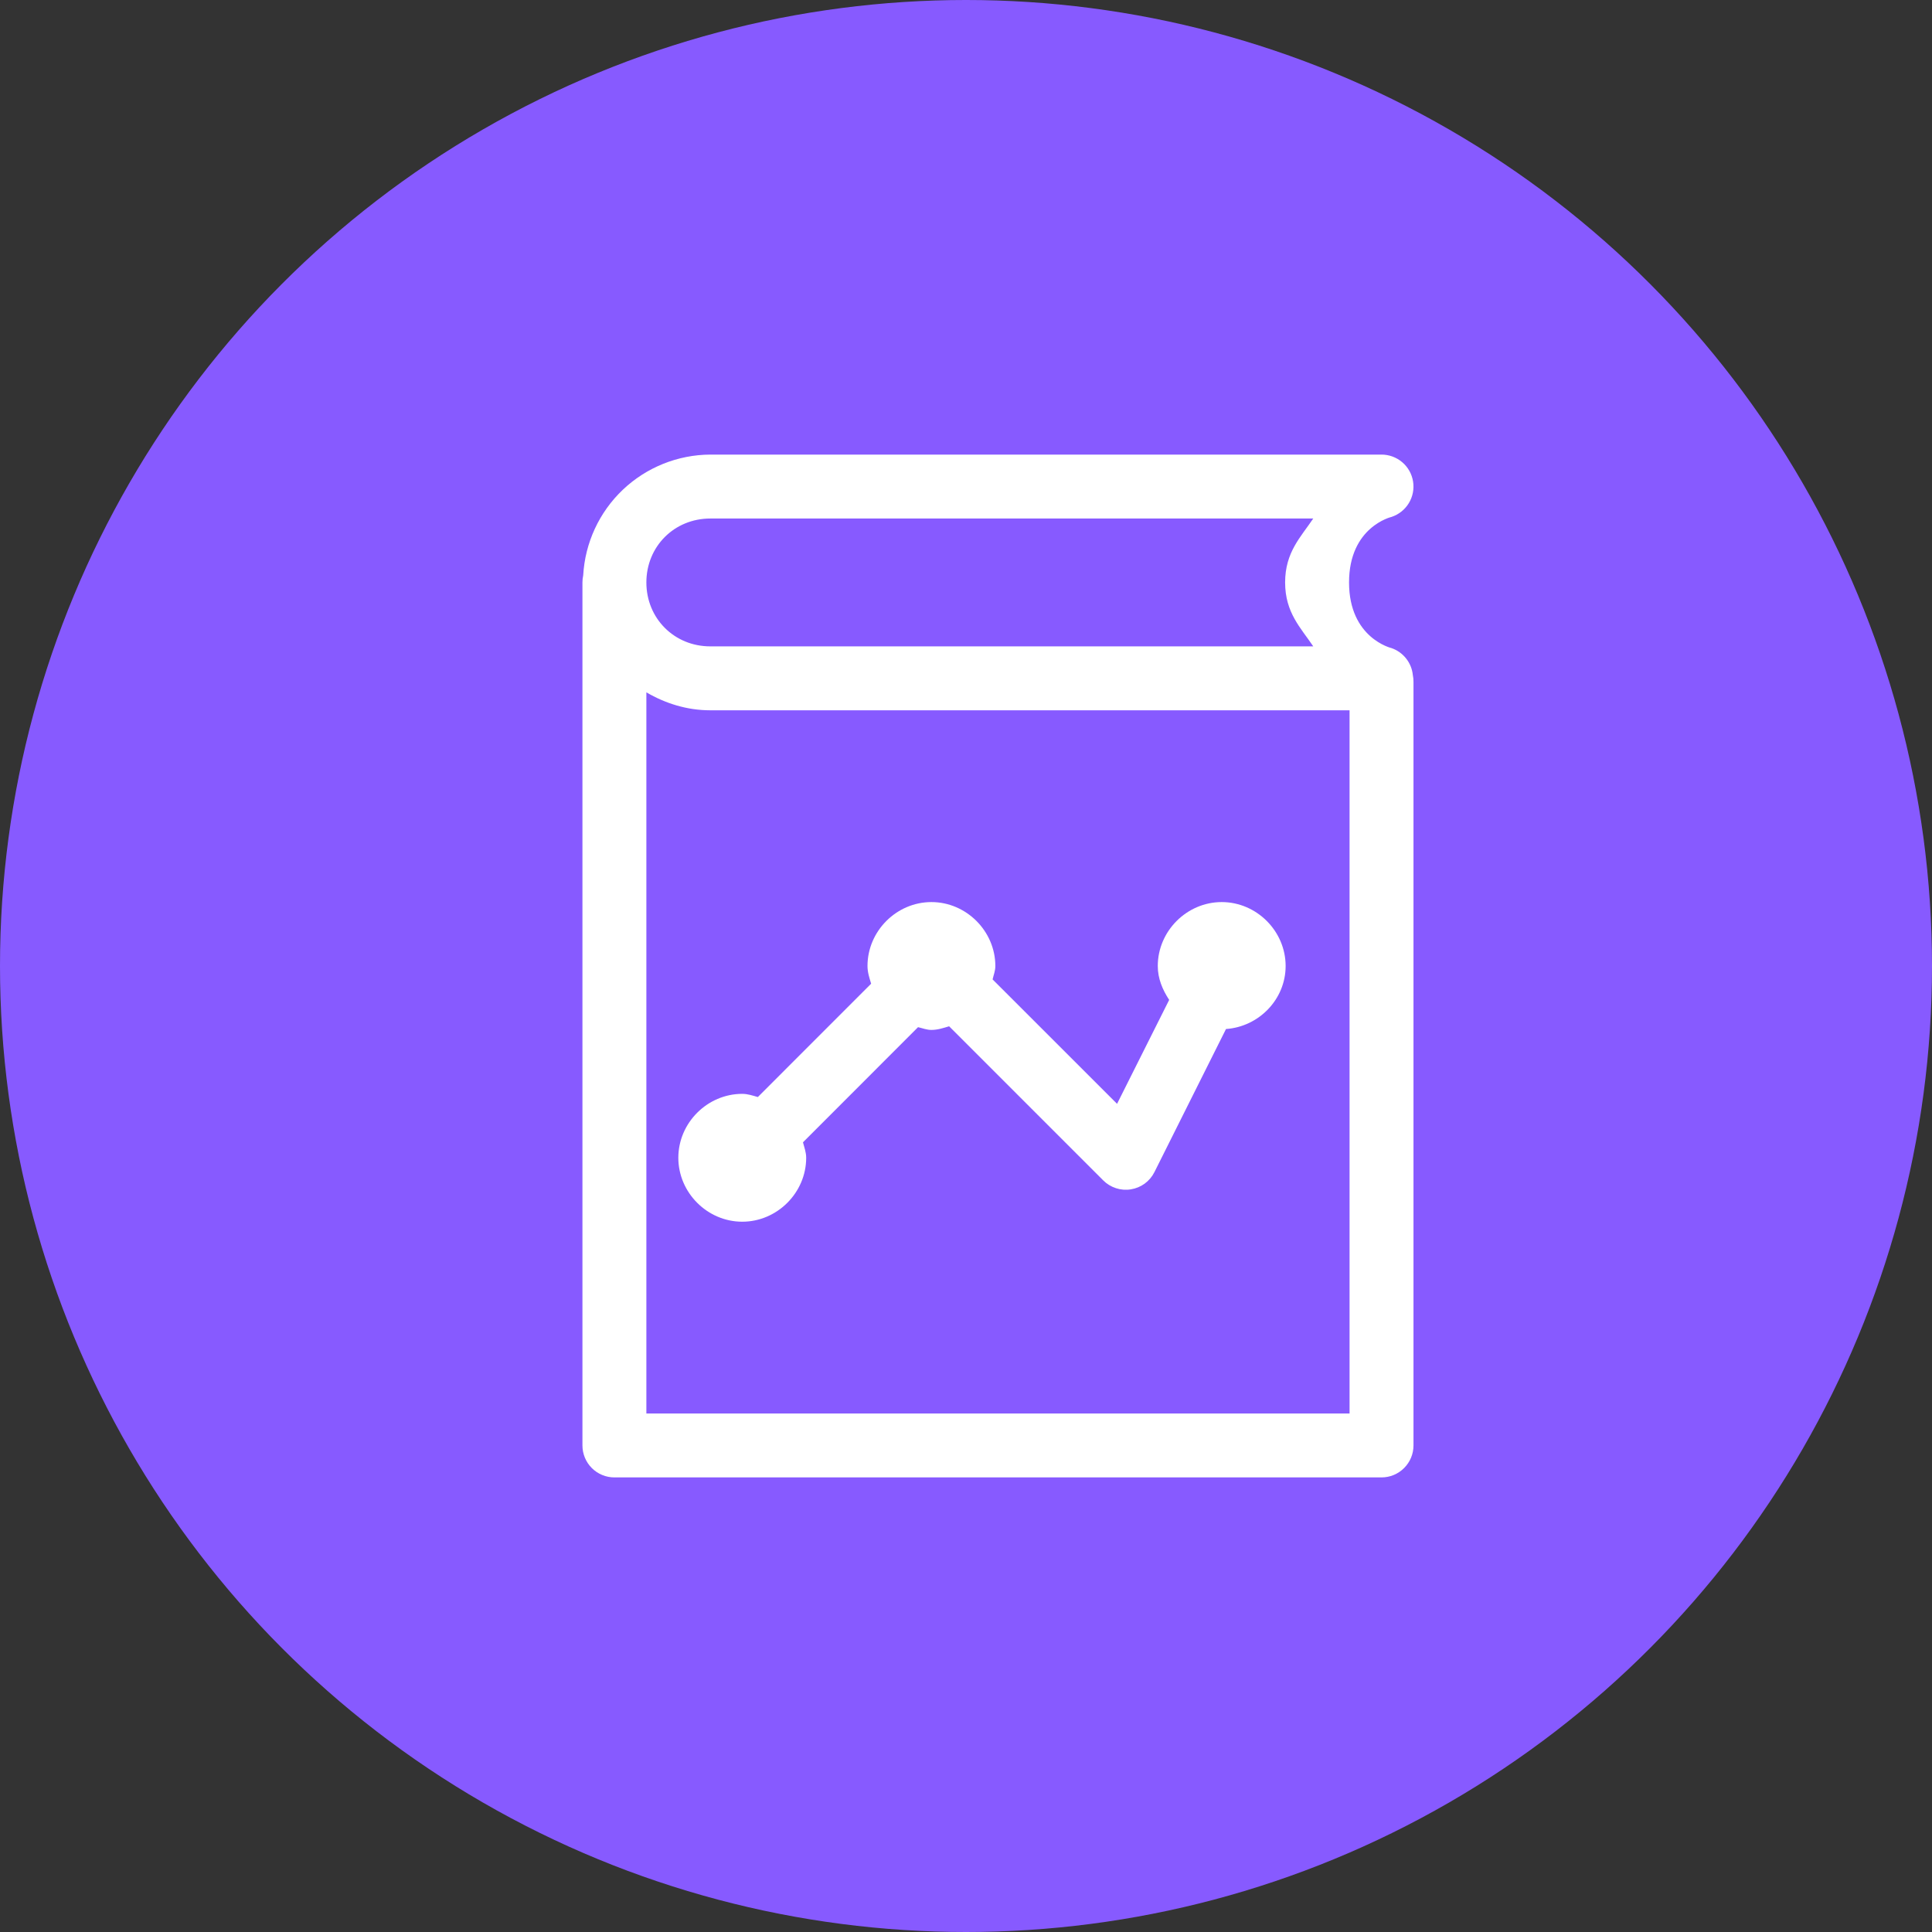
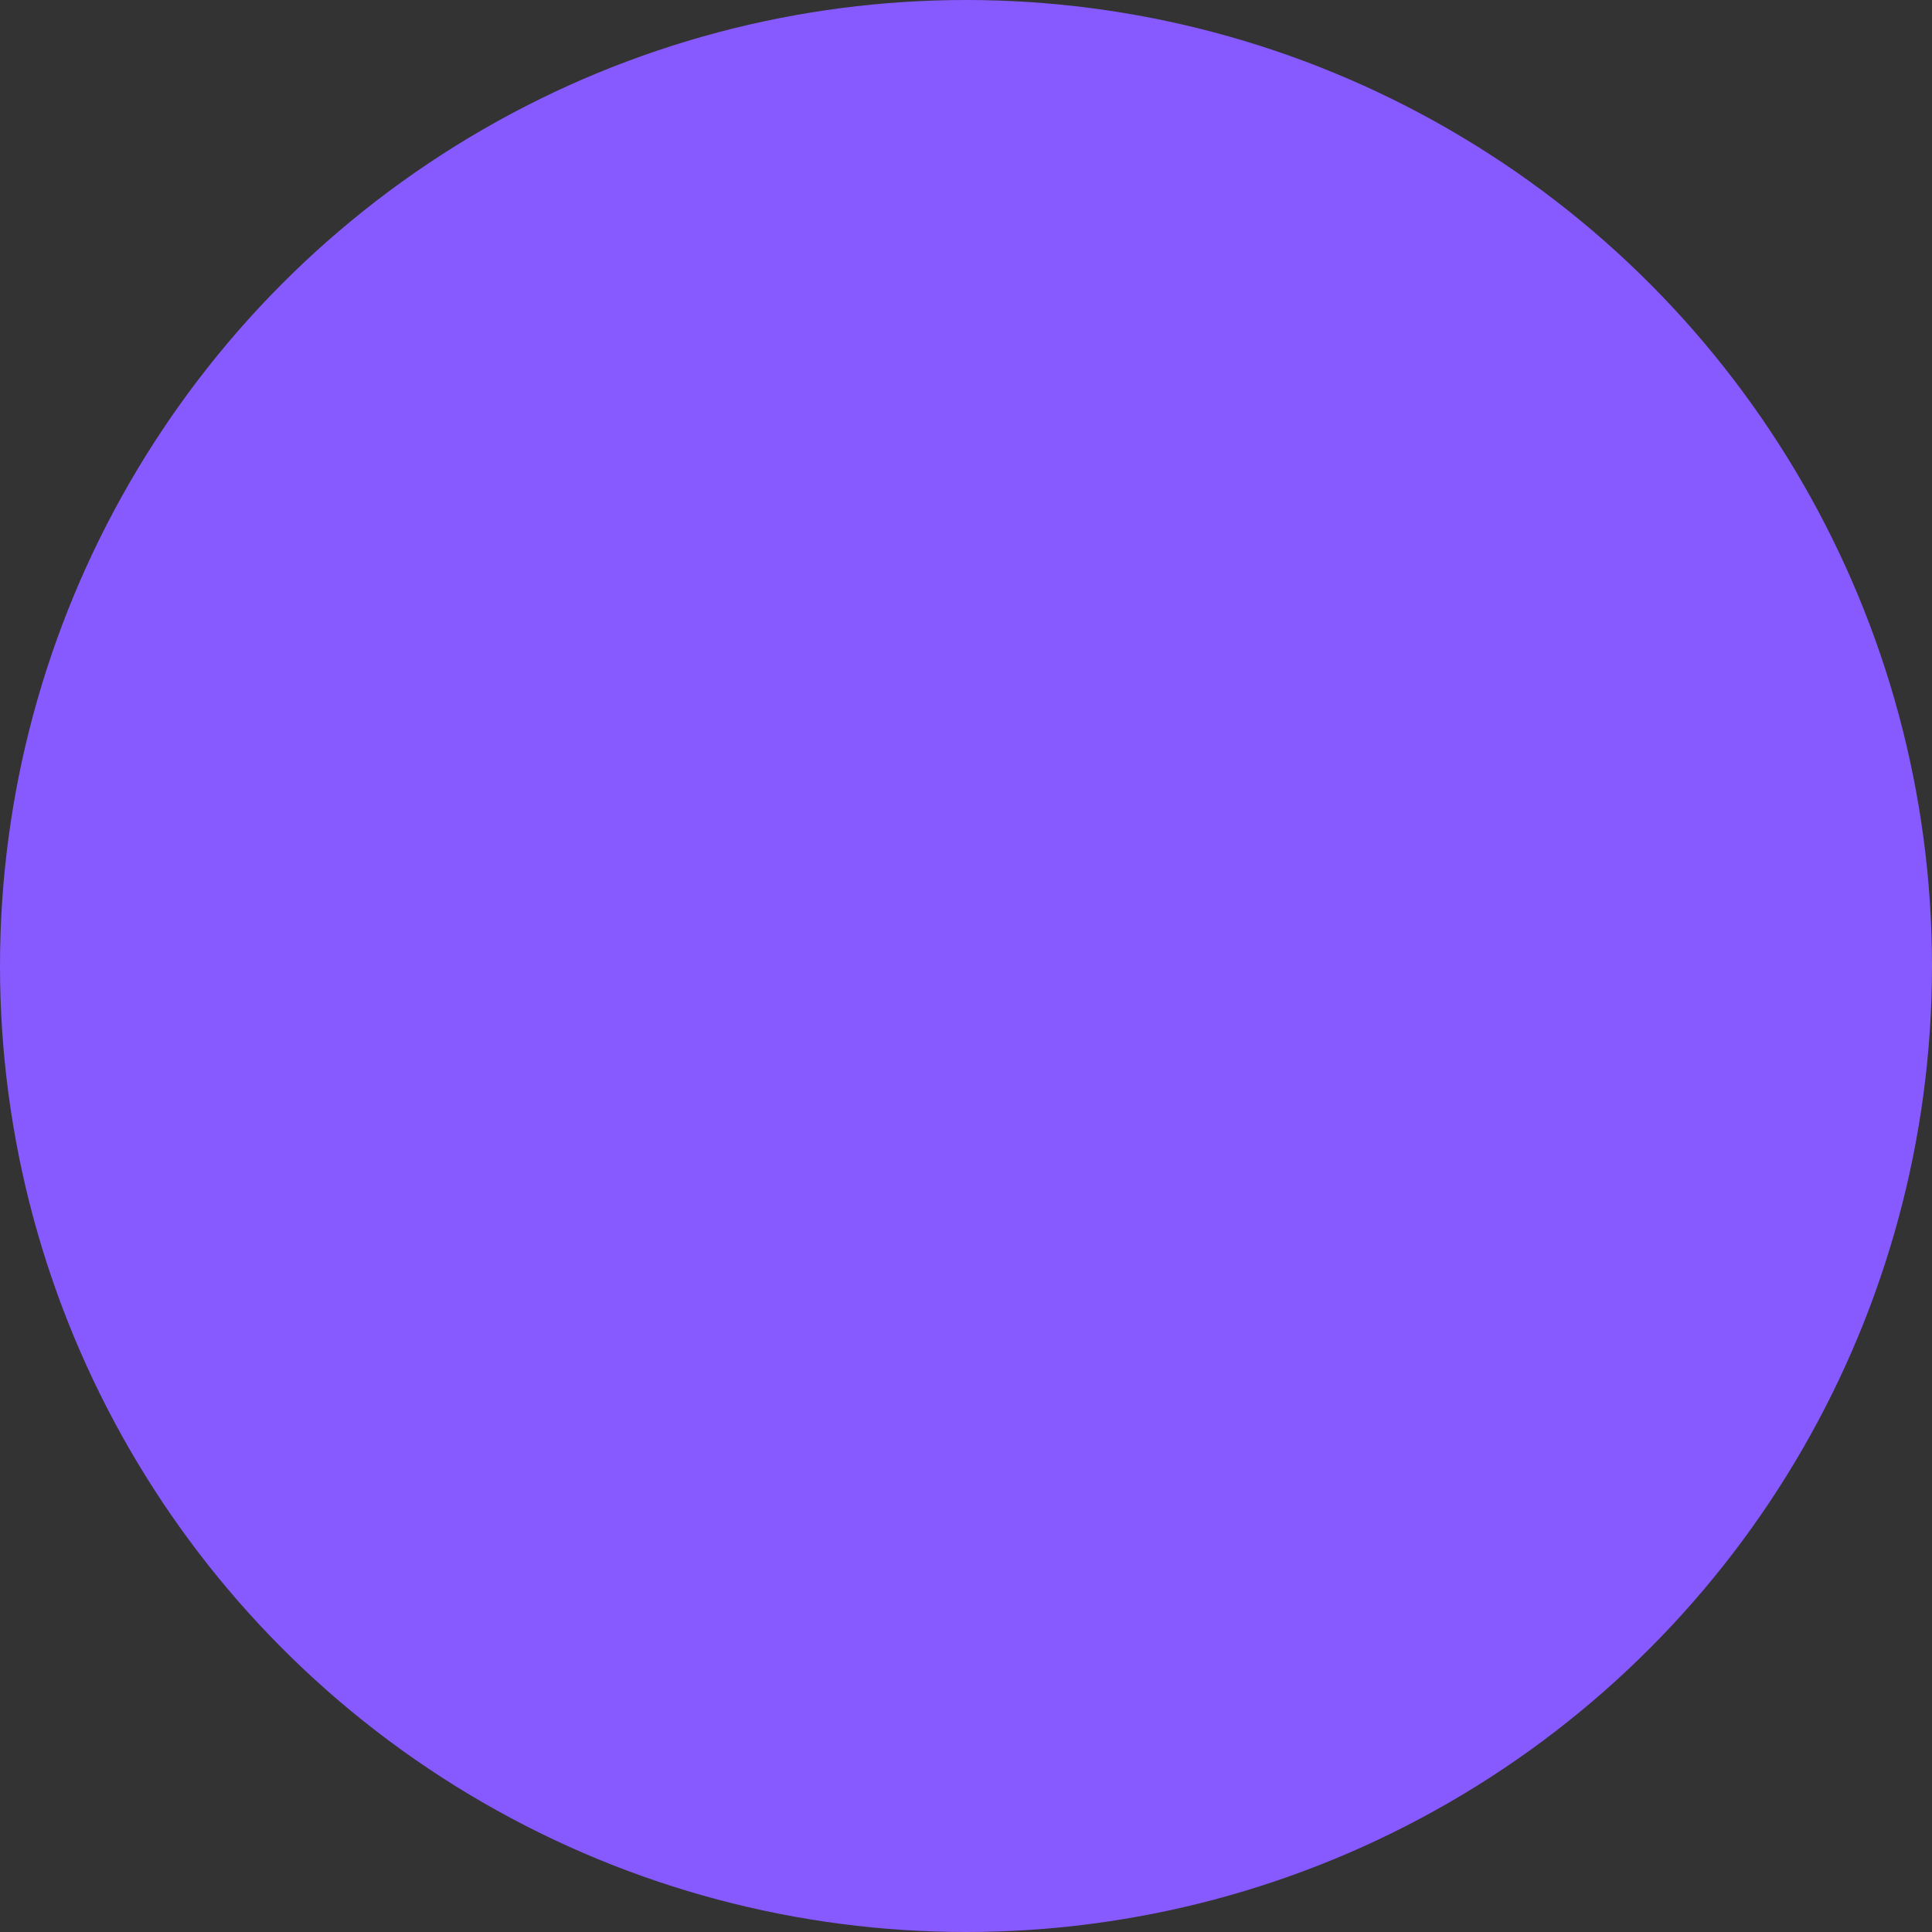
<svg xmlns="http://www.w3.org/2000/svg" width="68" height="68" viewBox="0 0 68 68" fill="none">
  <rect x="0" y="0" width="68" height="68" fill="#333333" stroke="none" />
  <circle cx="34" cy="34" r="34" fill="#875AFF" />
  <g clip-path="url(#clip0_978_97)">
-     <path d="M25 16C23.853 16.006 22.752 16.449 21.921 17.238C21.09 18.028 20.591 19.105 20.527 20.25C20.509 20.332 20.5 20.416 20.5 20.5V50.875C20.5 51.173 20.619 51.459 20.829 51.67C21.041 51.882 21.327 52 21.625 52H48.625C48.923 52 49.209 51.882 49.42 51.67C49.632 51.459 49.75 51.173 49.75 50.875V24.008C49.752 23.925 49.744 23.842 49.727 23.76C49.706 23.547 49.624 23.344 49.49 23.176C49.357 23.008 49.179 22.881 48.976 22.811C48.976 22.811 47.482 22.462 47.482 20.5C47.482 18.538 48.976 18.194 48.976 18.194C49.23 18.11 49.447 17.938 49.586 17.709C49.725 17.481 49.778 17.209 49.735 16.945C49.692 16.681 49.557 16.44 49.352 16.267C49.148 16.094 48.888 15.999 48.62 16H25ZM25 18.25H46.222C45.785 18.902 45.232 19.433 45.232 20.5C45.232 21.567 45.785 22.098 46.222 22.75H25C23.733 22.75 22.75 21.767 22.75 20.5C22.75 19.233 23.733 18.25 25 18.25ZM22.75 24.368C23.416 24.757 24.177 25 25 25H47.5V49.75H22.75V24.368ZM32.783 31.75C31.554 31.75 30.533 32.772 30.533 34C30.533 34.221 30.6 34.421 30.661 34.623L26.674 38.612C26.494 38.563 26.319 38.5 26.125 38.5C24.896 38.5 23.875 39.522 23.875 40.75C23.875 41.978 24.896 43 26.125 43C27.354 43 28.375 41.978 28.375 40.75C28.375 40.556 28.308 40.383 28.262 40.206L32.312 36.153C32.47 36.189 32.616 36.25 32.783 36.25C33.003 36.25 33.203 36.182 33.406 36.122L38.828 41.544C38.954 41.671 39.108 41.765 39.278 41.82C39.447 41.876 39.627 41.89 39.803 41.861C39.979 41.833 40.146 41.764 40.29 41.659C40.434 41.553 40.551 41.416 40.631 41.256L43.151 36.218C44.305 36.138 45.25 35.177 45.25 34C45.25 32.772 44.228 31.75 43 31.75C41.772 31.75 40.75 32.772 40.75 34C40.75 34.446 40.919 34.839 41.151 35.193L39.317 38.851L34.936 34.472C34.972 34.315 35.033 34.169 35.033 34.002C35.033 32.774 34.011 31.75 32.783 31.75Z" fill="white" />
-   </g>
+     </g>
  <defs>
    <clipPath id="clip0_978_97">
      <rect width="36" height="36" fill="white" transform="translate(16 16)" />
    </clipPath>
  </defs>
</svg>